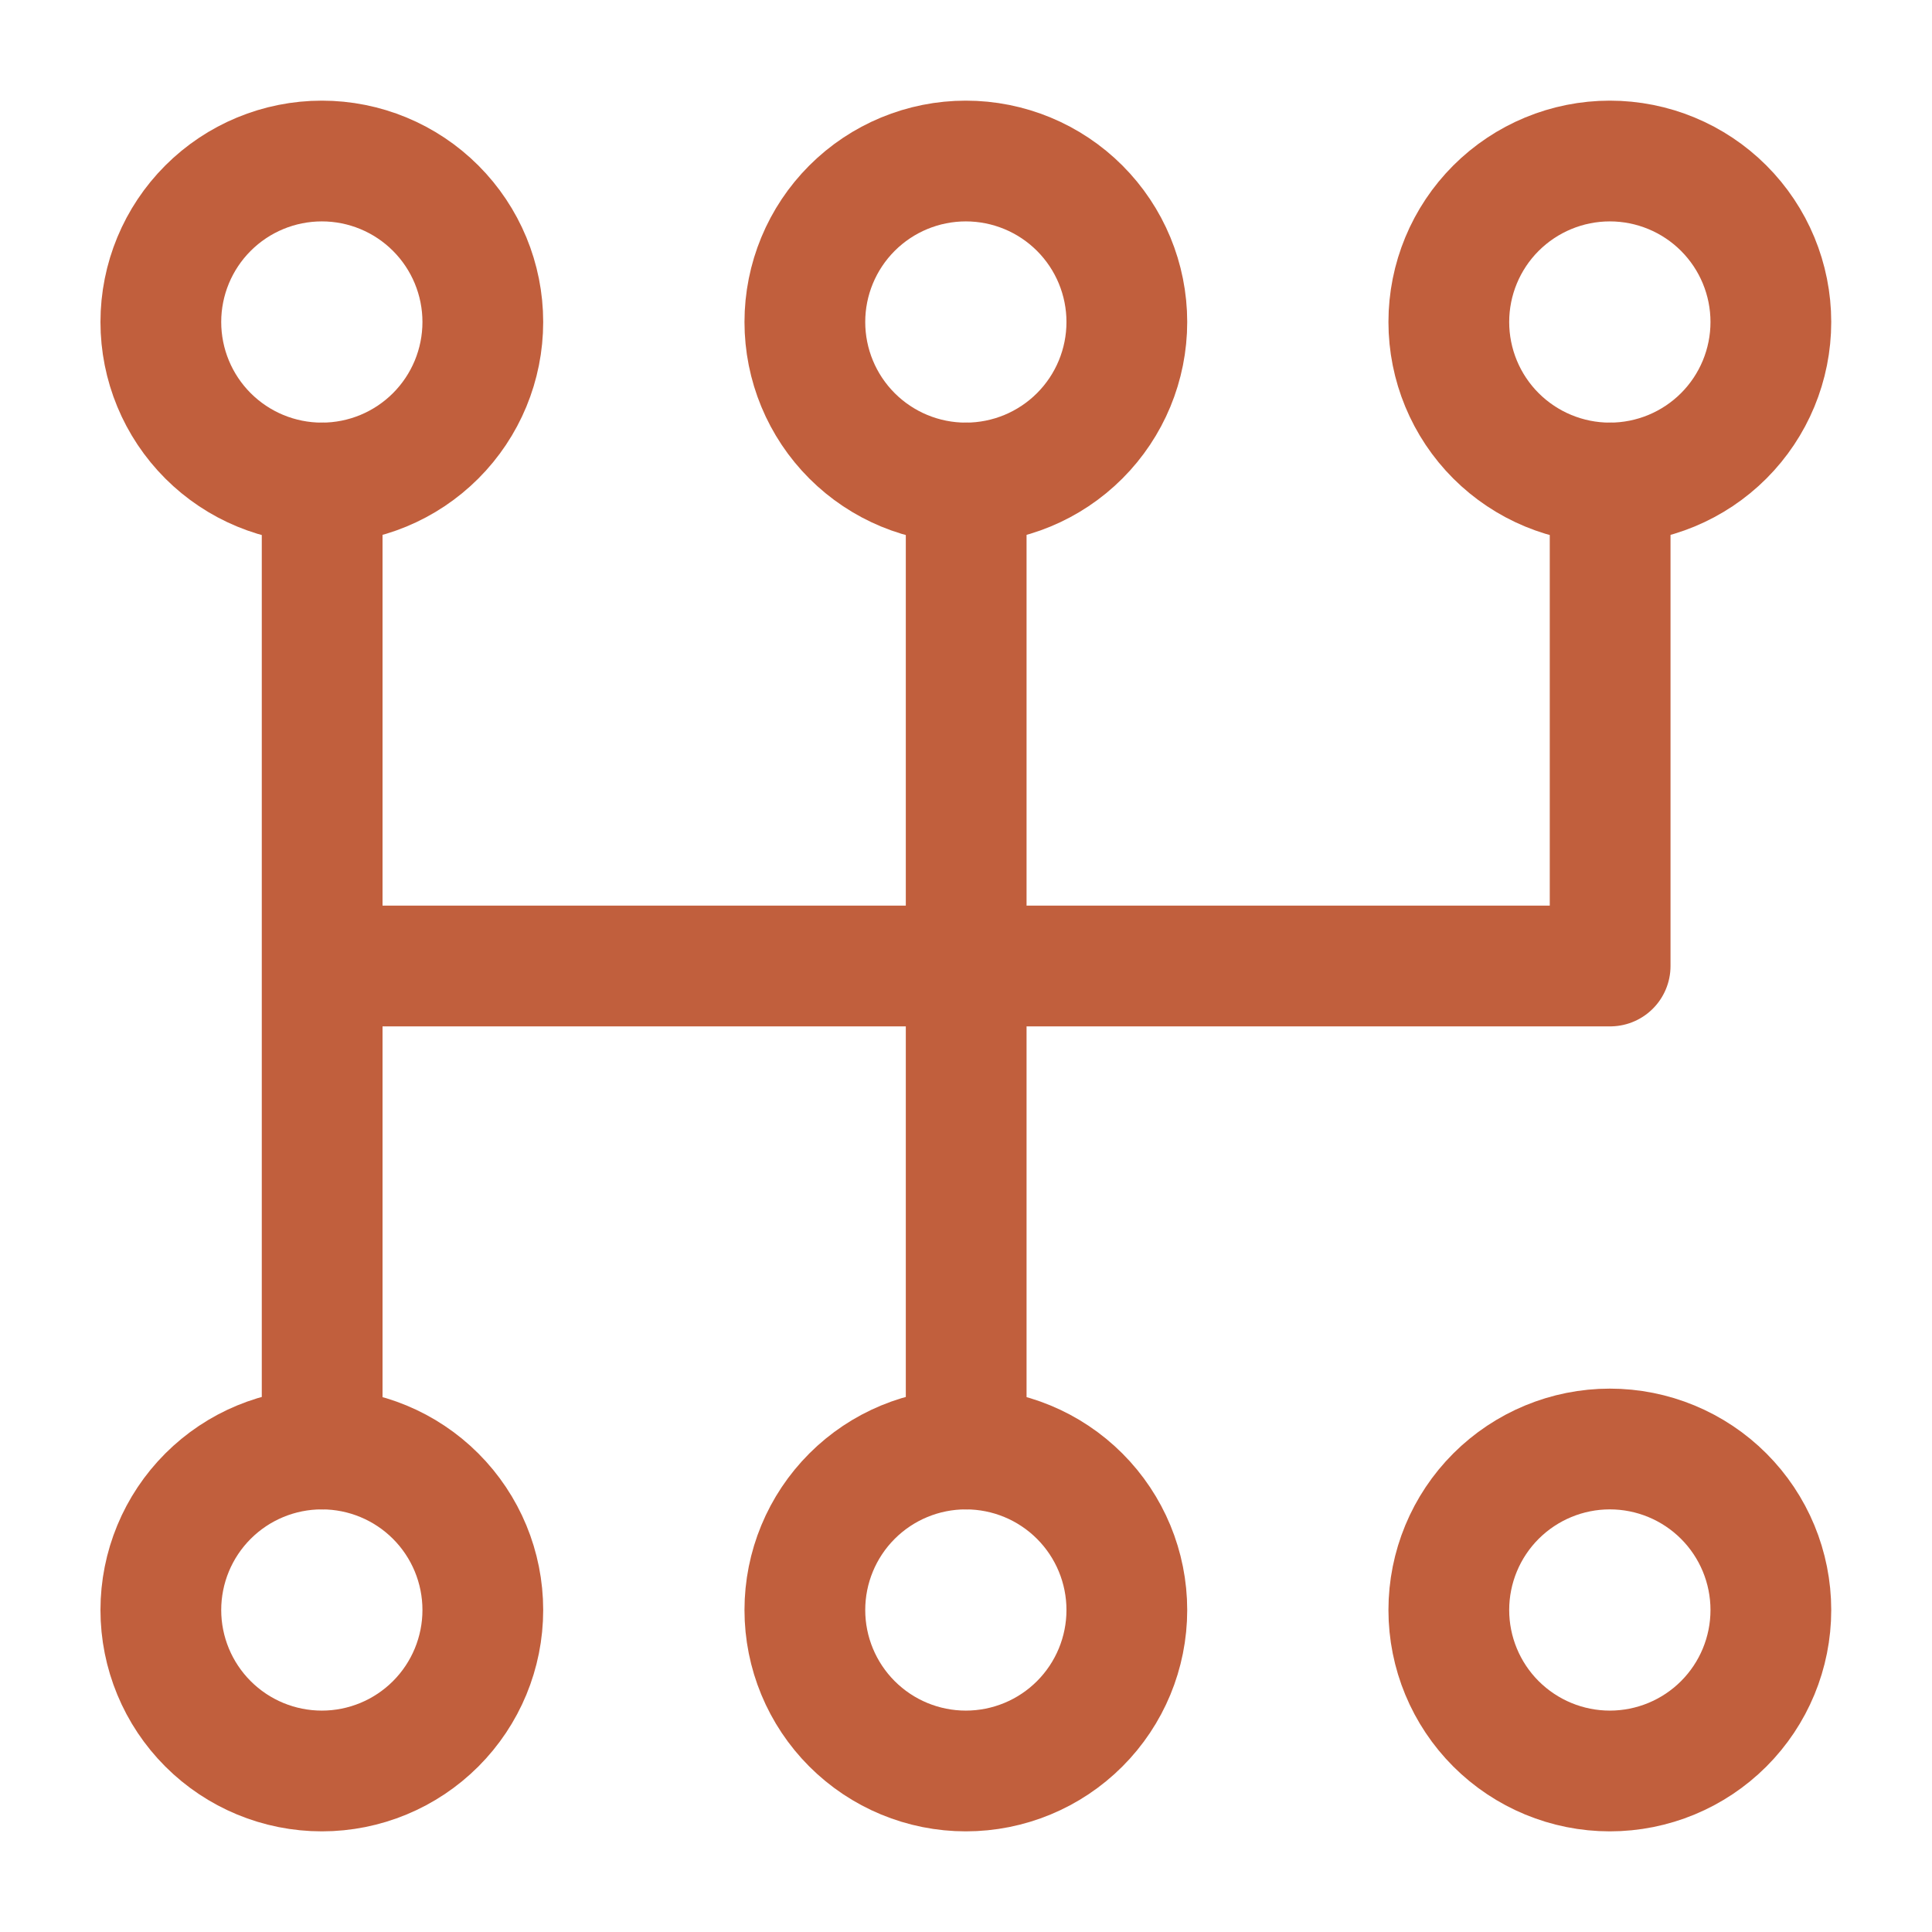
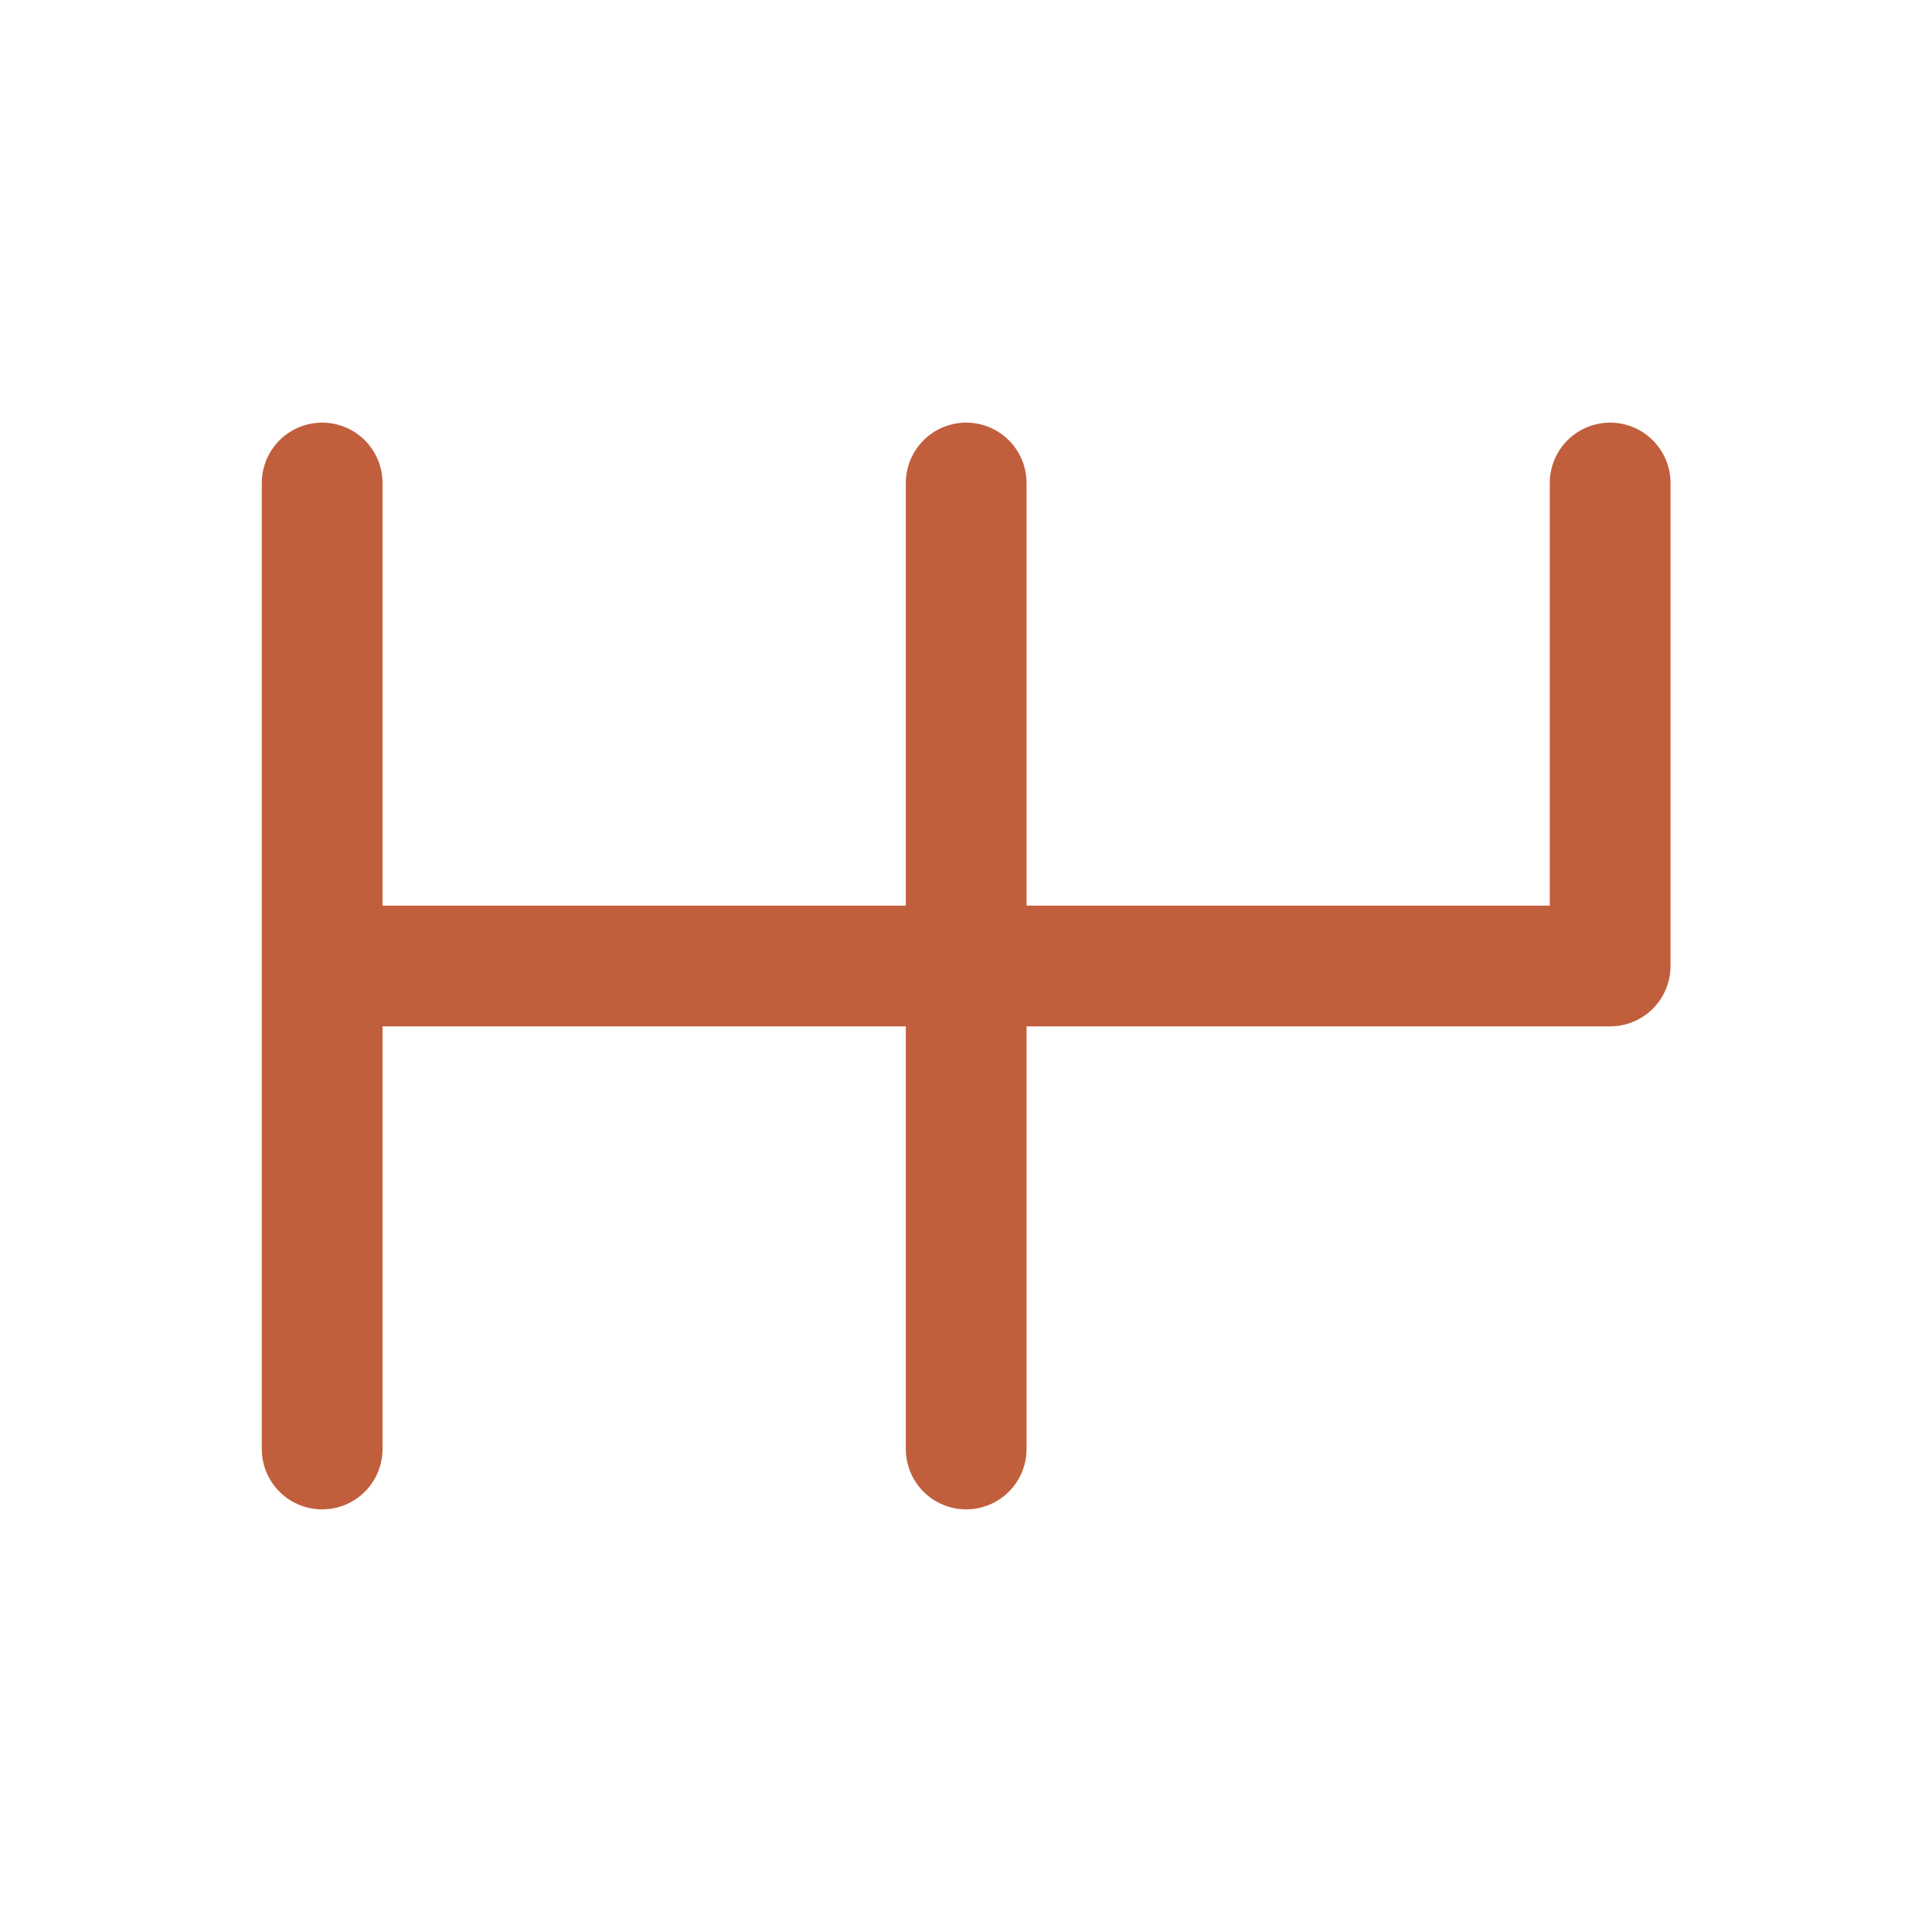
<svg xmlns="http://www.w3.org/2000/svg" width="32" height="32" viewBox="0 0 32 32" fill="none">
  <path d="M26.669 8V16H5.336M16.003 8V24M5.336 8V24" stroke="#C15F3D" stroke-width="2" stroke-linecap="round" stroke-linejoin="round" />
-   <path d="M29.331 5.333C29.331 6.041 29.05 6.719 28.55 7.219C28.05 7.719 27.371 8 26.664 8C25.957 8 25.279 7.719 24.778 7.219C24.278 6.719 23.997 6.041 23.997 5.333C23.997 4.626 24.278 3.948 24.778 3.448C25.279 2.948 25.957 2.667 26.664 2.667C27.371 2.667 28.05 2.948 28.55 3.448C29.05 3.948 29.331 4.626 29.331 5.333ZM18.664 5.333C18.664 6.041 18.383 6.719 17.883 7.219C17.383 7.719 16.705 8 15.997 8C15.29 8 14.612 7.719 14.112 7.219C13.612 6.719 13.331 6.041 13.331 5.333C13.331 4.626 13.612 3.948 14.112 3.448C14.612 2.948 15.29 2.667 15.997 2.667C16.705 2.667 17.383 2.948 17.883 3.448C18.383 3.948 18.664 4.626 18.664 5.333ZM7.997 5.333C7.997 6.041 7.716 6.719 7.216 7.219C6.716 7.719 6.038 8 5.331 8C4.623 8 3.945 7.719 3.445 7.219C2.945 6.719 2.664 6.041 2.664 5.333C2.664 4.626 2.945 3.948 3.445 3.448C3.945 2.948 4.623 2.667 5.331 2.667C6.038 2.667 6.716 2.948 7.216 3.448C7.716 3.948 7.997 4.626 7.997 5.333ZM18.664 26.667C18.664 27.374 18.383 28.052 17.883 28.552C17.383 29.052 16.705 29.333 15.997 29.333C15.29 29.333 14.612 29.052 14.112 28.552C13.612 28.052 13.331 27.374 13.331 26.667C13.331 25.959 13.612 25.281 14.112 24.781C14.612 24.281 15.29 24 15.997 24C16.705 24 17.383 24.281 17.883 24.781C18.383 25.281 18.664 25.959 18.664 26.667ZM7.997 26.667C7.997 27.374 7.716 28.052 7.216 28.552C6.716 29.052 6.038 29.333 5.331 29.333C4.623 29.333 3.945 29.052 3.445 28.552C2.945 28.052 2.664 27.374 2.664 26.667C2.664 25.959 2.945 25.281 3.445 24.781C3.945 24.281 4.623 24 5.331 24C6.038 24 6.716 24.281 7.216 24.781C7.716 25.281 7.997 25.959 7.997 26.667ZM26.664 29.333C27.371 29.333 28.05 29.052 28.55 28.552C29.05 28.052 29.331 27.374 29.331 26.667C29.331 25.959 29.05 25.281 28.55 24.781C28.05 24.281 27.371 24 26.664 24C25.957 24 25.279 24.281 24.778 24.781C24.278 25.281 23.997 25.959 23.997 26.667C23.997 27.374 24.278 28.052 24.778 28.552C25.279 29.052 25.957 29.333 26.664 29.333Z" stroke="#C15F3D" stroke-width="2" stroke-linecap="round" stroke-linejoin="round" />
</svg>